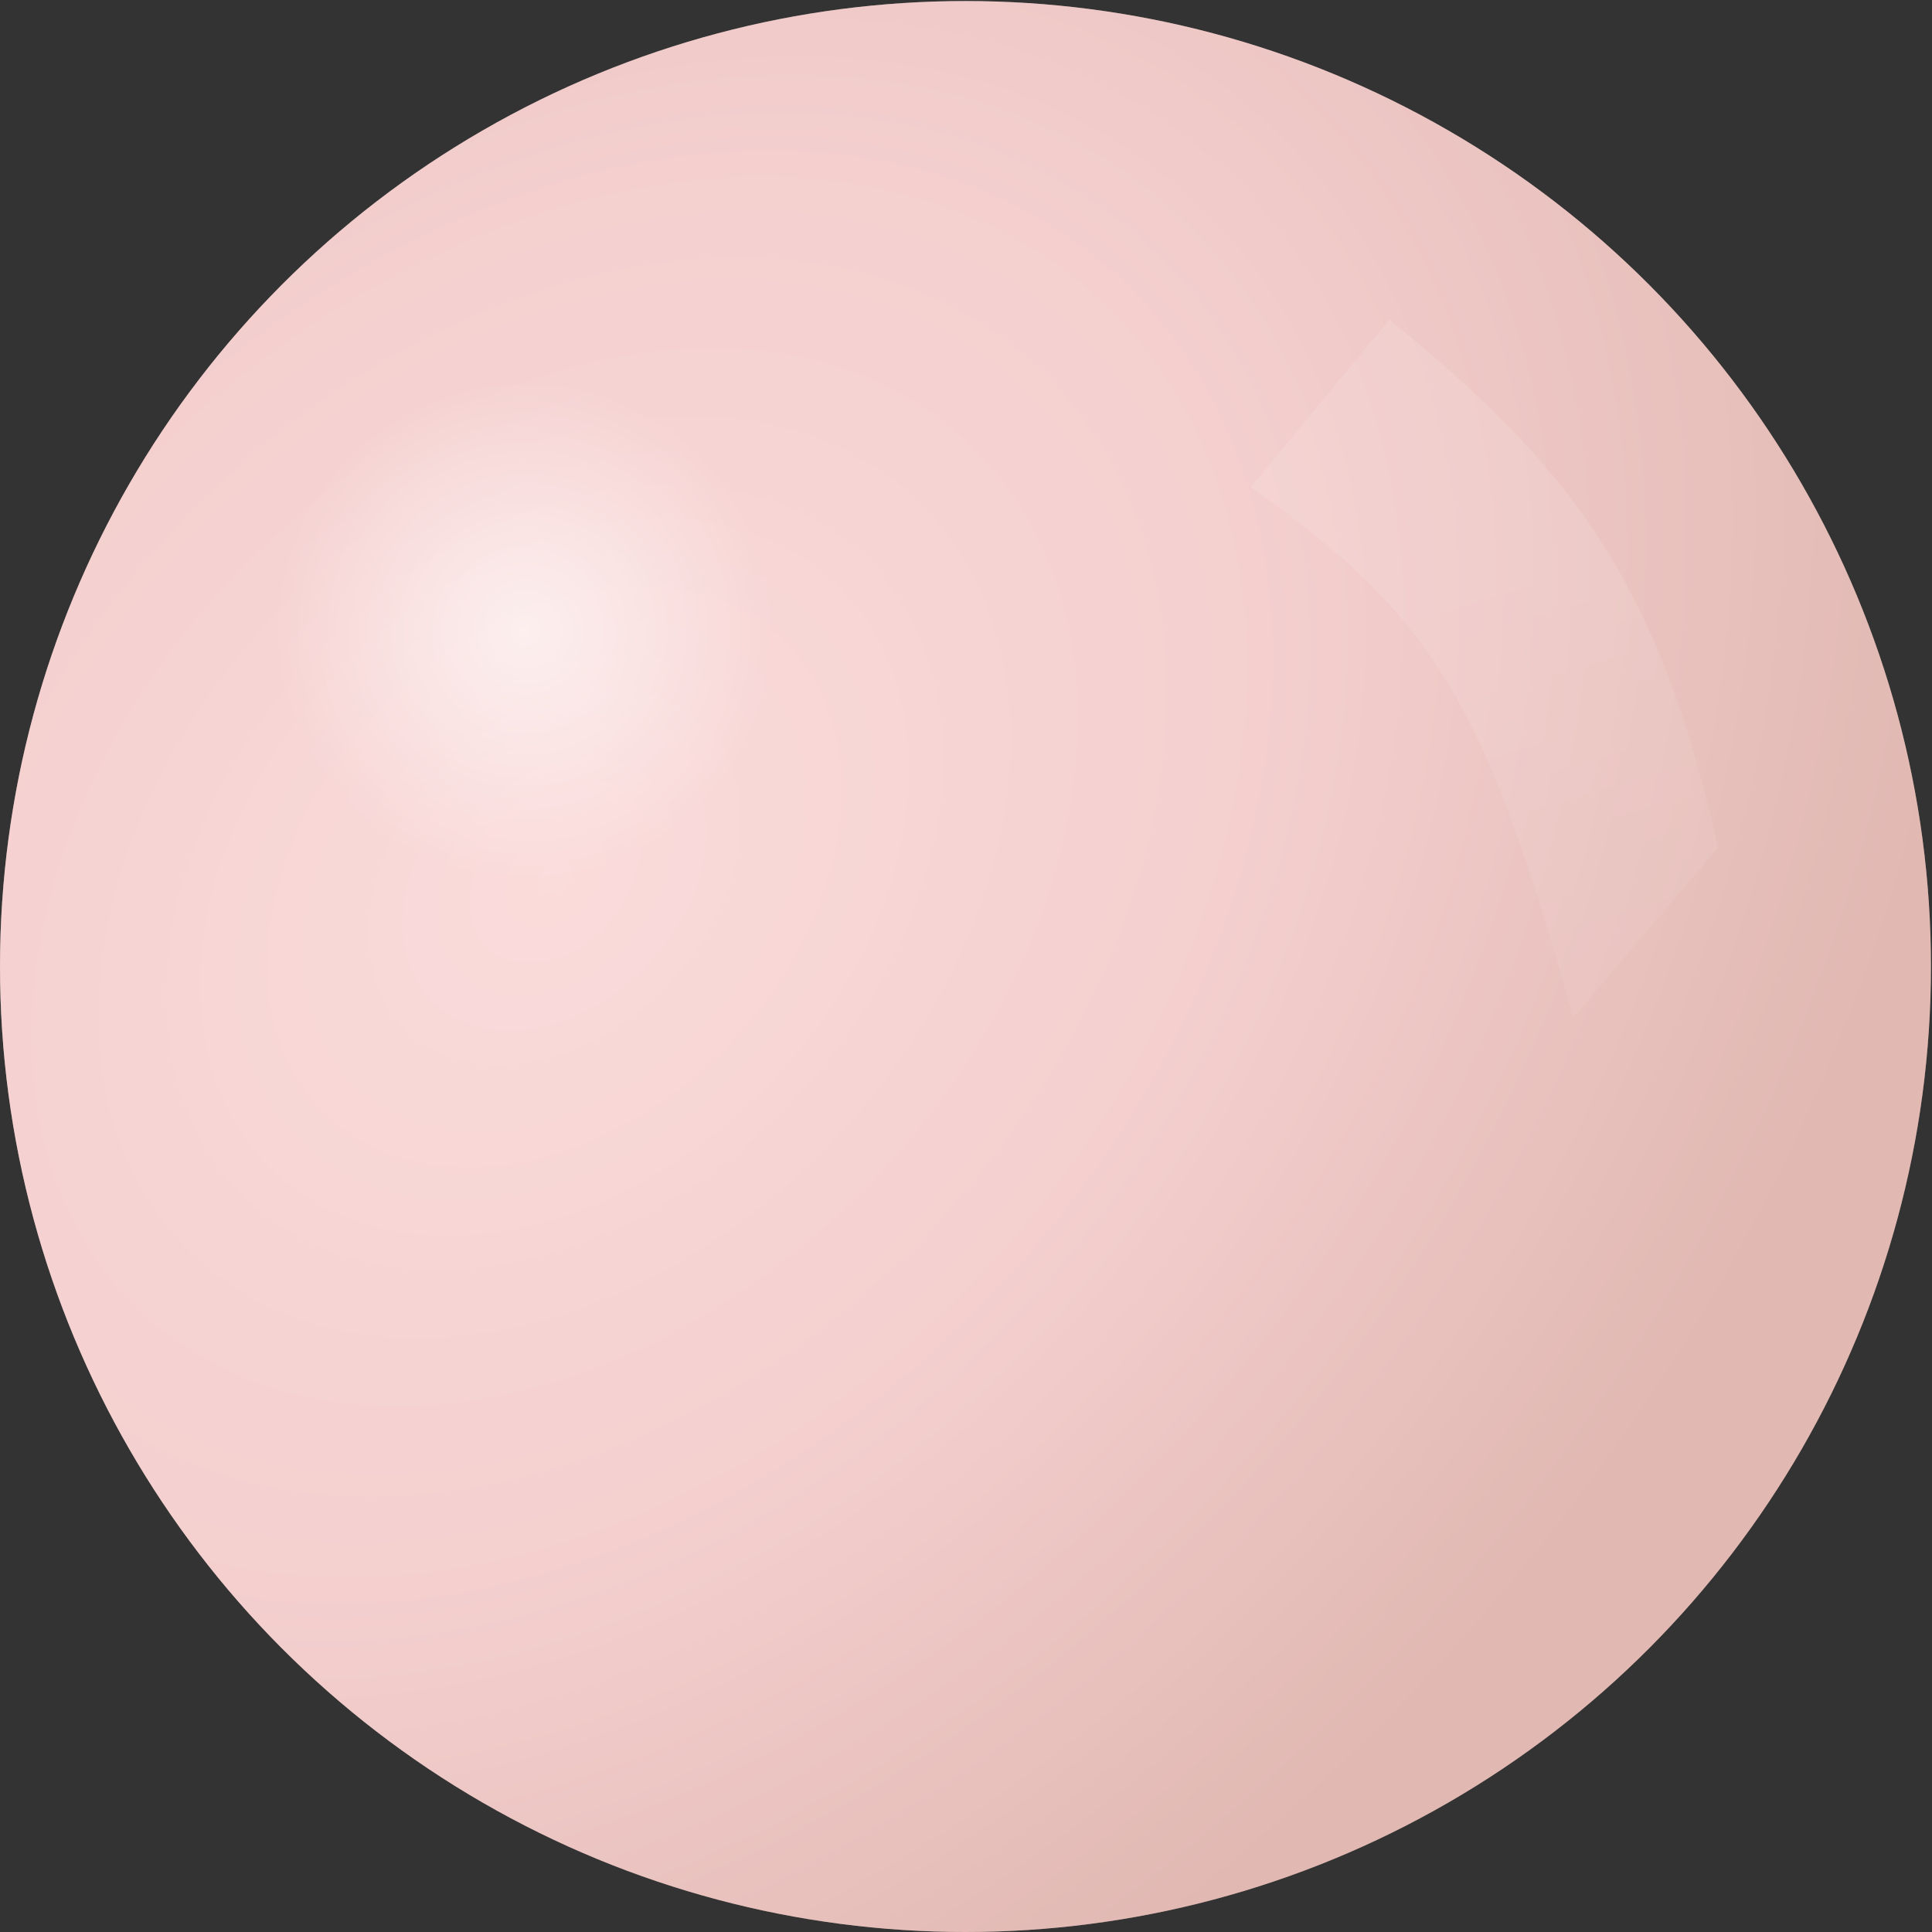
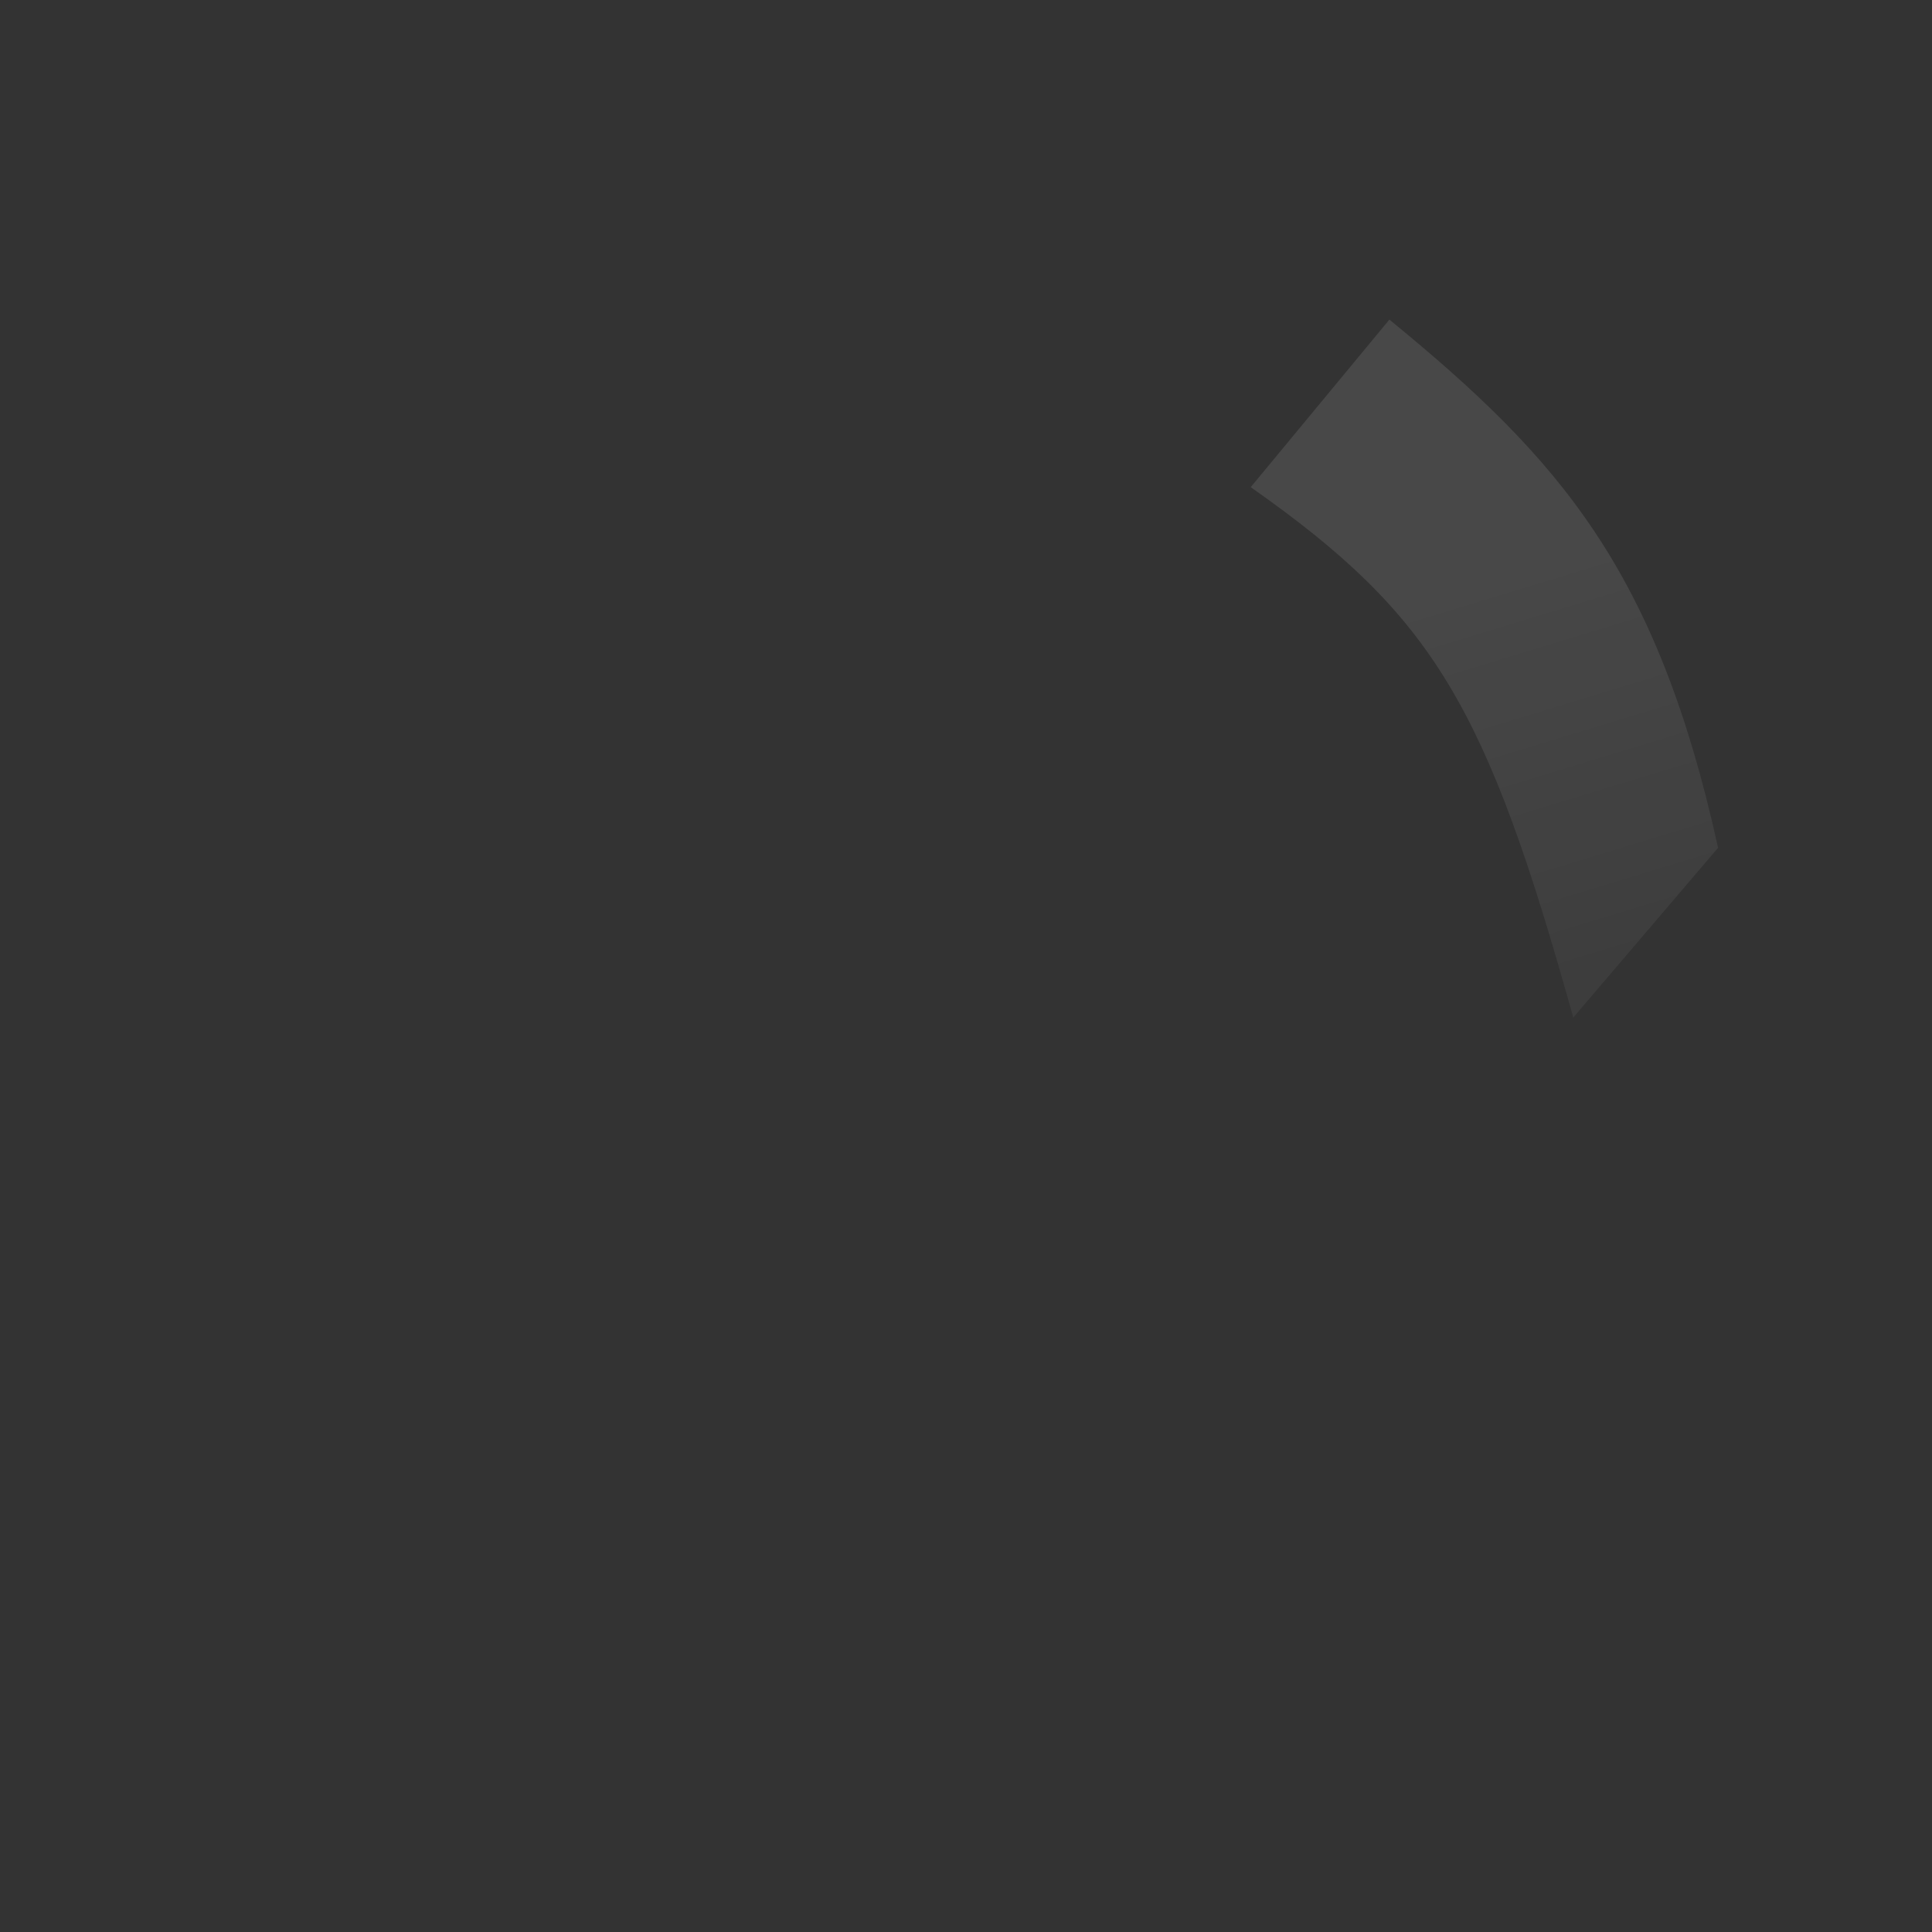
<svg xmlns="http://www.w3.org/2000/svg" width="281" height="281" viewBox="0 0 281 281" fill="none">
  <rect x="0" y="0" width="281" height="281" fill="#333333" stroke="none" />
-   <circle cx="140.424" cy="140.576" r="140.424" fill="url(#paint0_radial_2083_3163)" />
-   <circle cx="140.424" cy="140.576" r="140.424" fill="#FFCBCB" fill-opacity="0.4" />
  <path d="M181.91 70.854L202.079 46.484C226.942 66.815 240.989 82.969 249.888 123.303L228.825 147.996C216.178 102.634 208.563 89.589 181.91 70.854Z" fill="url(#paint1_linear_2083_3163)" fill-opacity="0.1" />
-   <circle cx="76.381" cy="91.81" r="36.428" fill="url(#paint2_radial_2083_3163)" fill-opacity="0.6" />
  <defs>
    <radialGradient id="paint0_radial_2083_3163" cx="0" cy="0" r="1" gradientUnits="userSpaceOnUse" gradientTransform="translate(81.642 127.514) rotate(42.993) scale(171.446 235.126)">
      <stop stop-color="#F7E7E6" />
      <stop offset="0.5" stop-color="#ECD2D1" />
      <stop offset="1" stop-color="#CDACA2" />
    </radialGradient>
    <linearGradient id="paint1_linear_2083_3163" x1="216.863" y1="86.969" x2="240.14" y2="163.404" gradientUnits="userSpaceOnUse">
      <stop stop-color="white" />
      <stop offset="1" stop-color="white" stop-opacity="0.3" />
    </linearGradient>
    <radialGradient id="paint2_radial_2083_3163" cx="0" cy="0" r="1" gradientUnits="userSpaceOnUse" gradientTransform="translate(76.381 91.81) rotate(90) scale(36.428)">
      <stop stop-color="white" />
      <stop offset="1" stop-color="white" stop-opacity="0" />
    </radialGradient>
  </defs>
</svg>